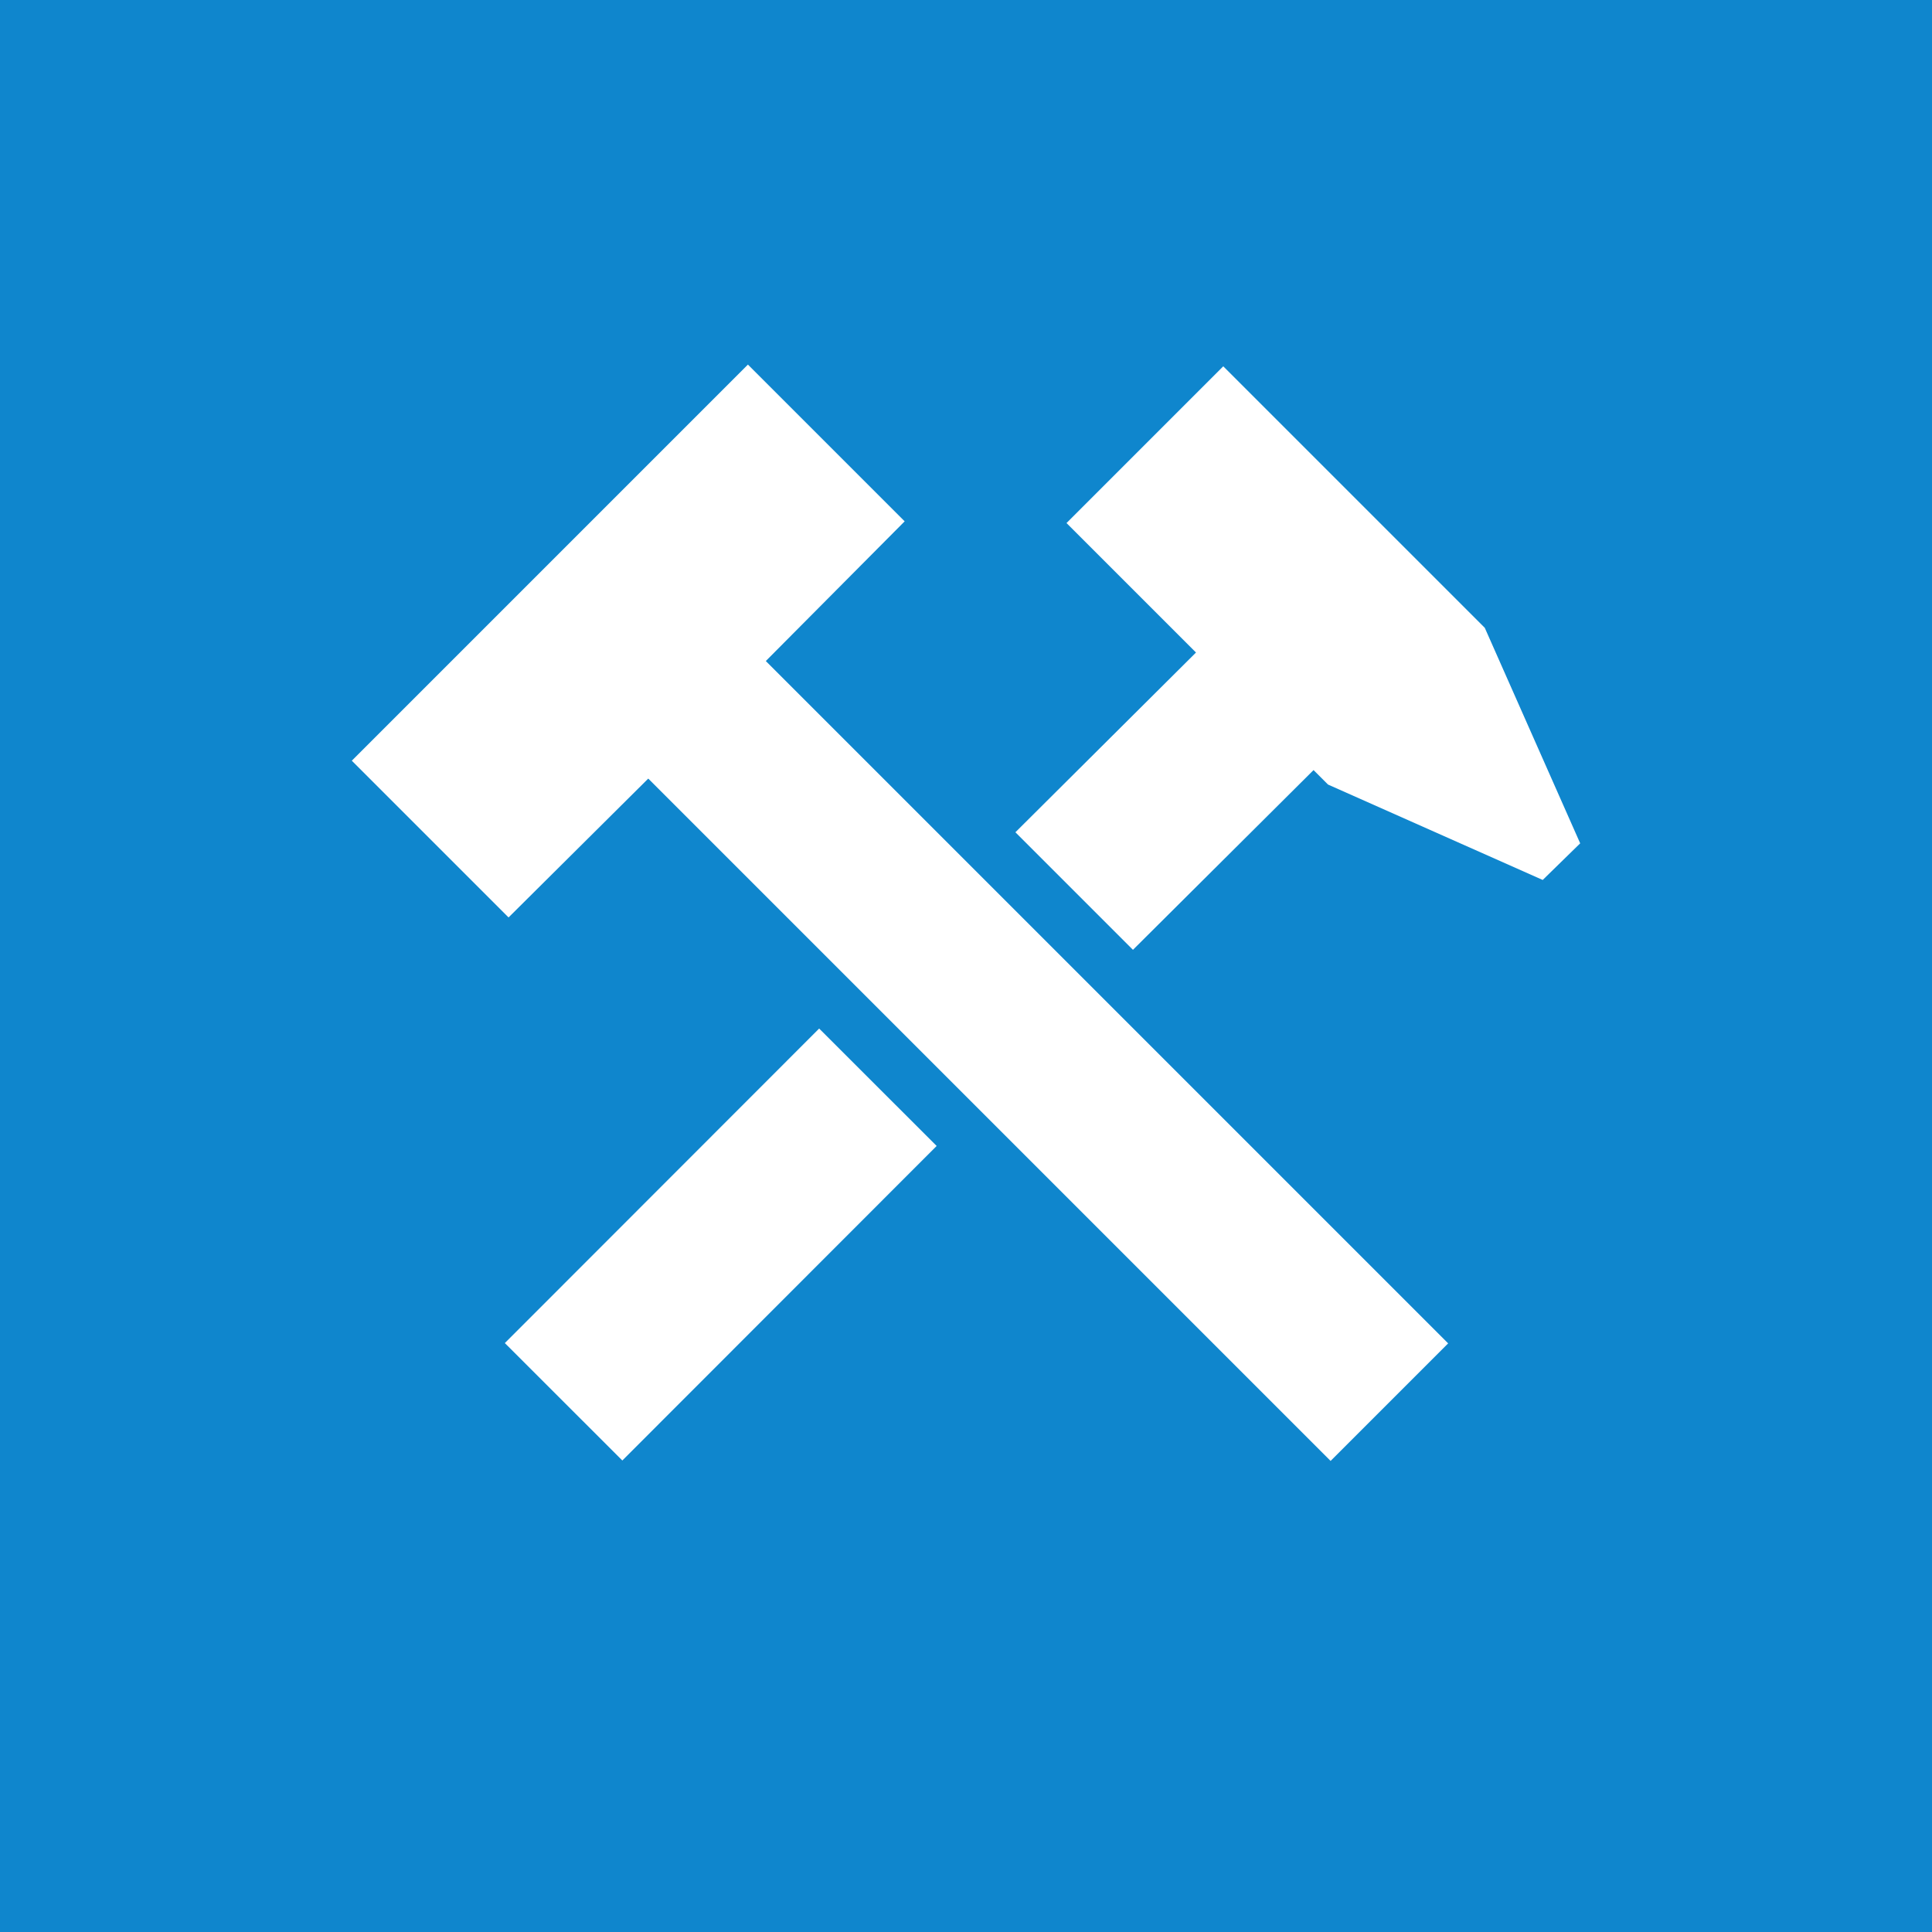
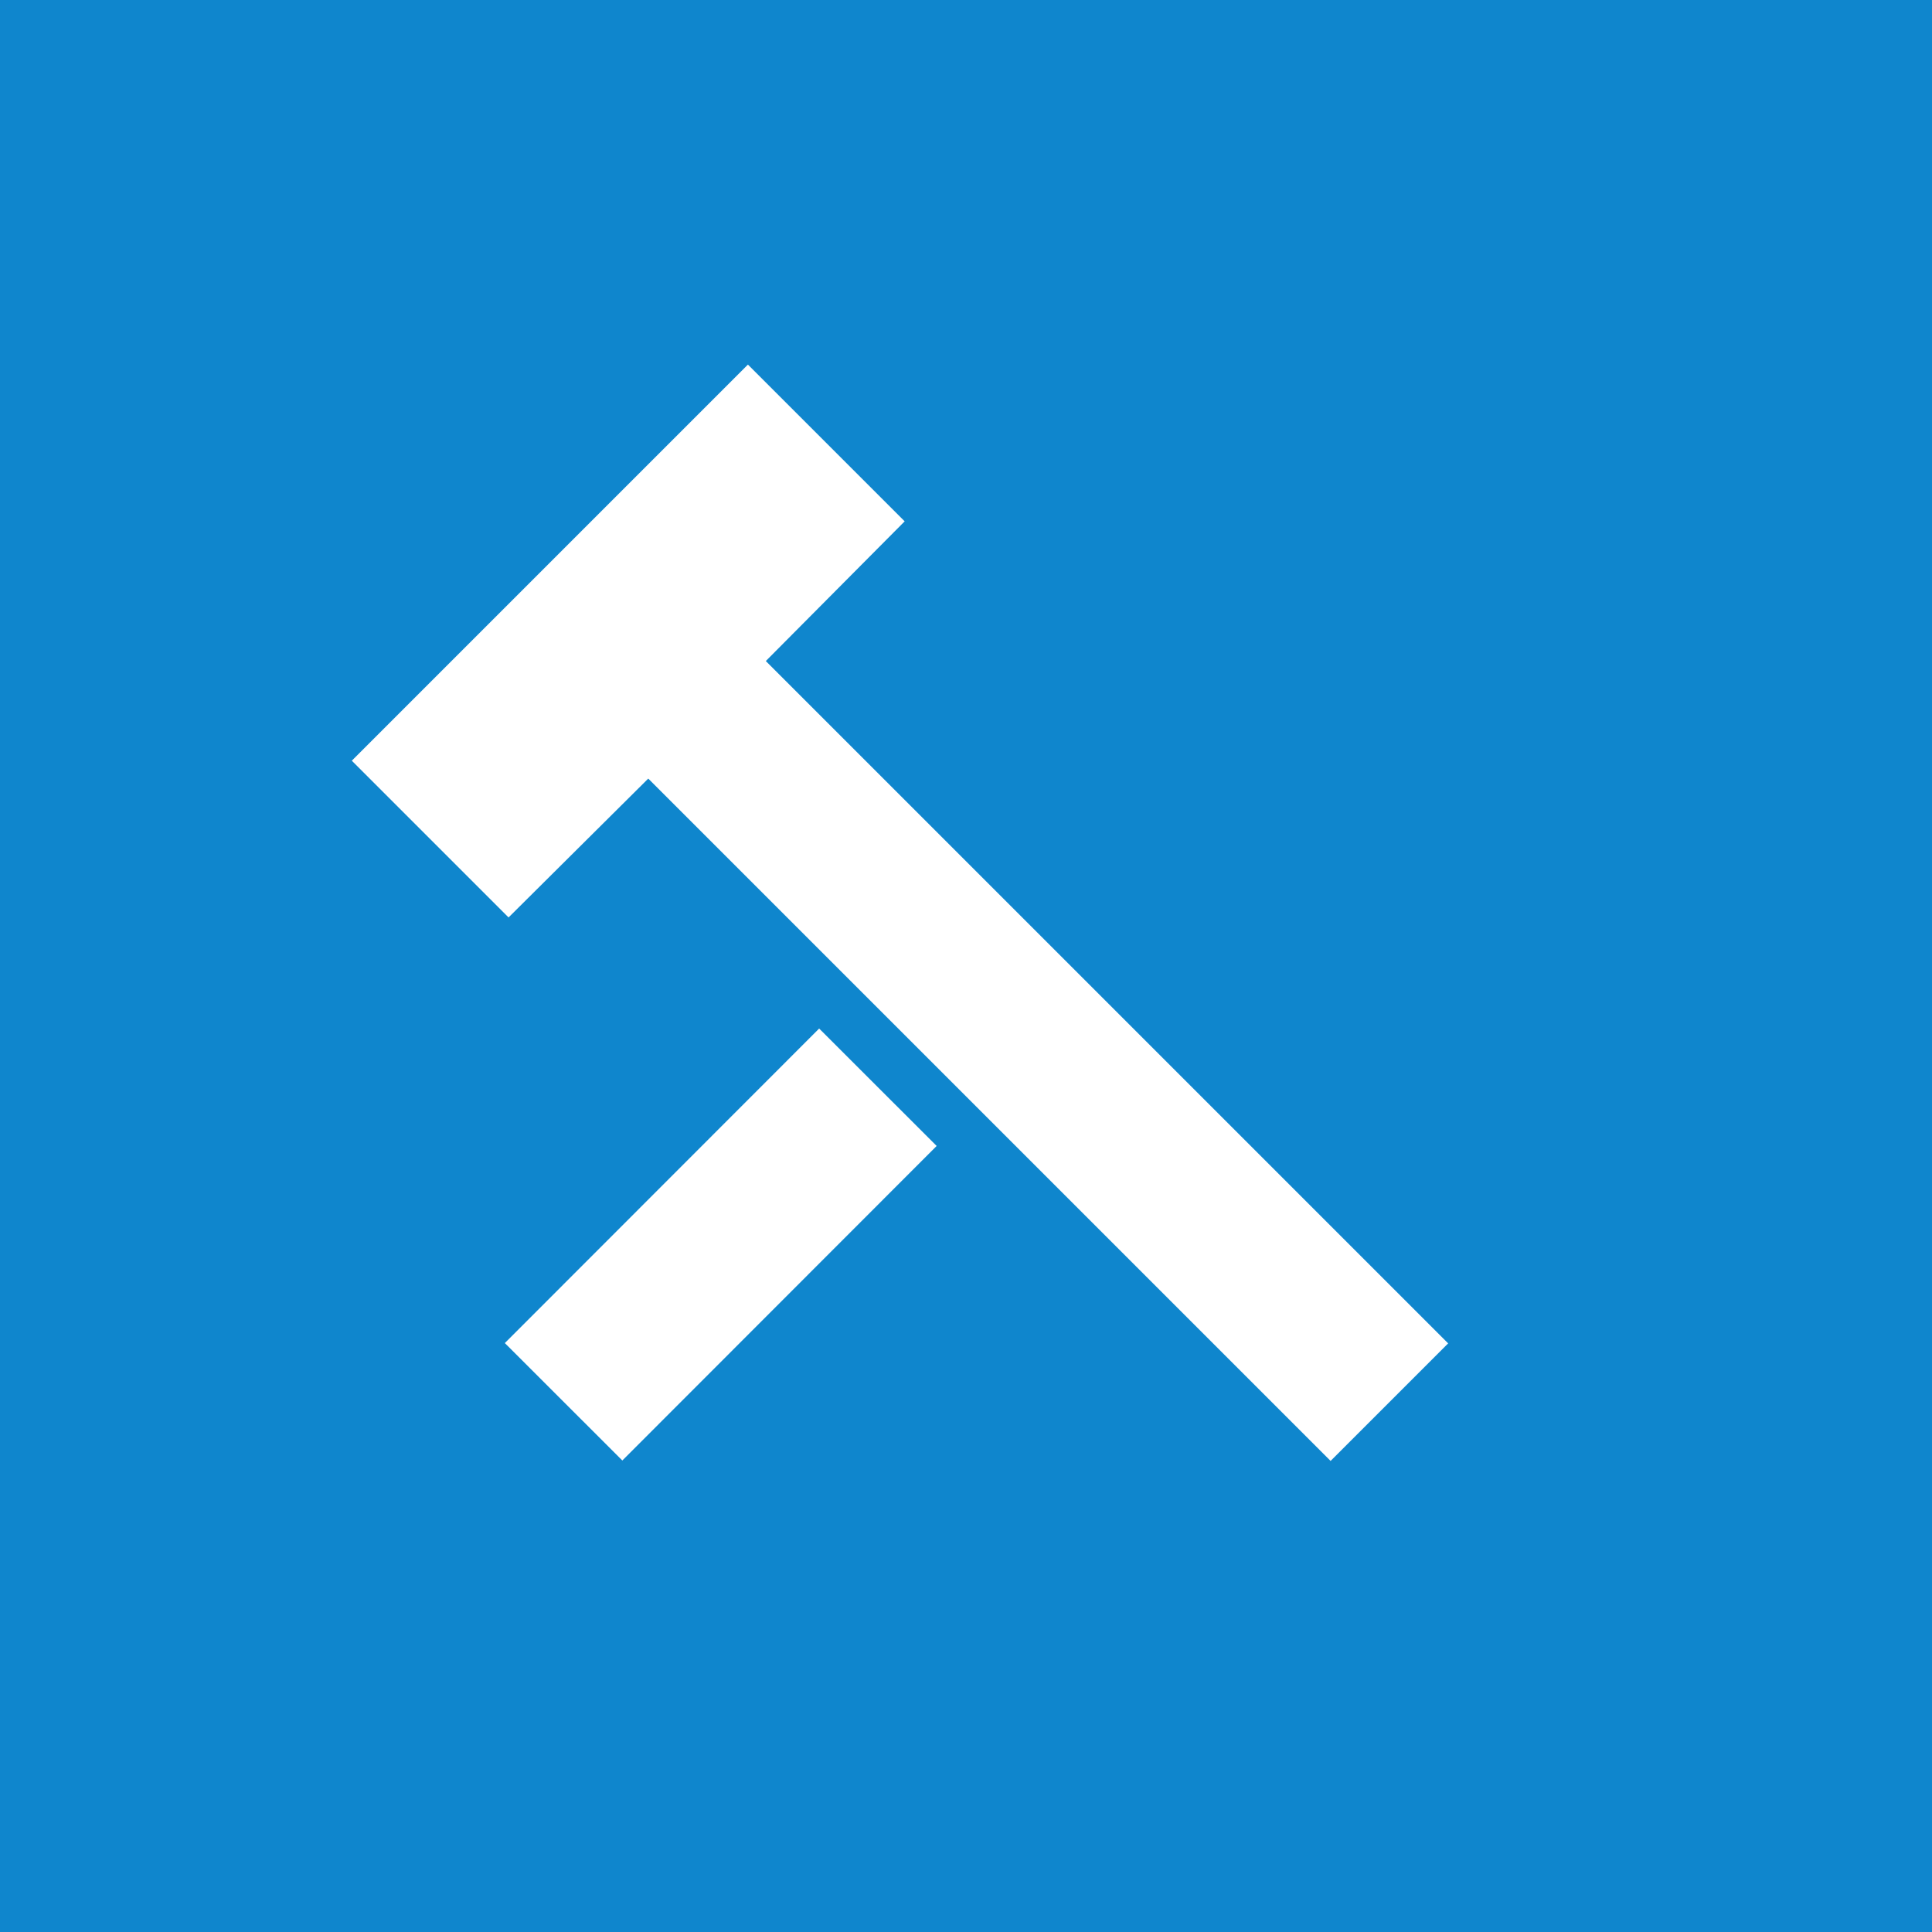
<svg xmlns="http://www.w3.org/2000/svg" viewBox="0 0 22.68 22.68">
  <rect x="0" y="0" width="22.68" height="22.68" fill="#333333" stroke="none" />
  <defs>
    <style>.cls-1{fill:#0f86cd;stroke:#0f86cd;stroke-miterlimit:10;}.cls-2{fill:#fff;}</style>
  </defs>
  <g id="DMM-Hintergrund_farbig" data-name="DMM-Hintergrund farbig">
    <rect class="cls-1" width="22.68" height="22.68" />
  </g>
  <g id="DMM-Piktogramm-Symbole">
    <rect class="cls-2" x="5.85" y="13.63" width="5.22" height="1.95" transform="translate(-7.85 10.27) rotate(-45.02)" />
    <polygon class="cls-2" points="10.62 6.12 8.78 4.28 4.13 8.93 5.97 10.77 7.61 9.14 15.62 17.15 17 15.77 8.99 7.76 10.62 6.12" />
-     <polygon class="cls-2" points="17.43 7.37 17.43 7.37 14.36 4.3 12.52 6.14 14.04 7.66 11.92 9.77 13.3 11.15 15.42 9.04 15.59 9.21 15.59 9.21 18.11 10.33 18.55 9.9 17.43 7.37" />
  </g>
</svg>